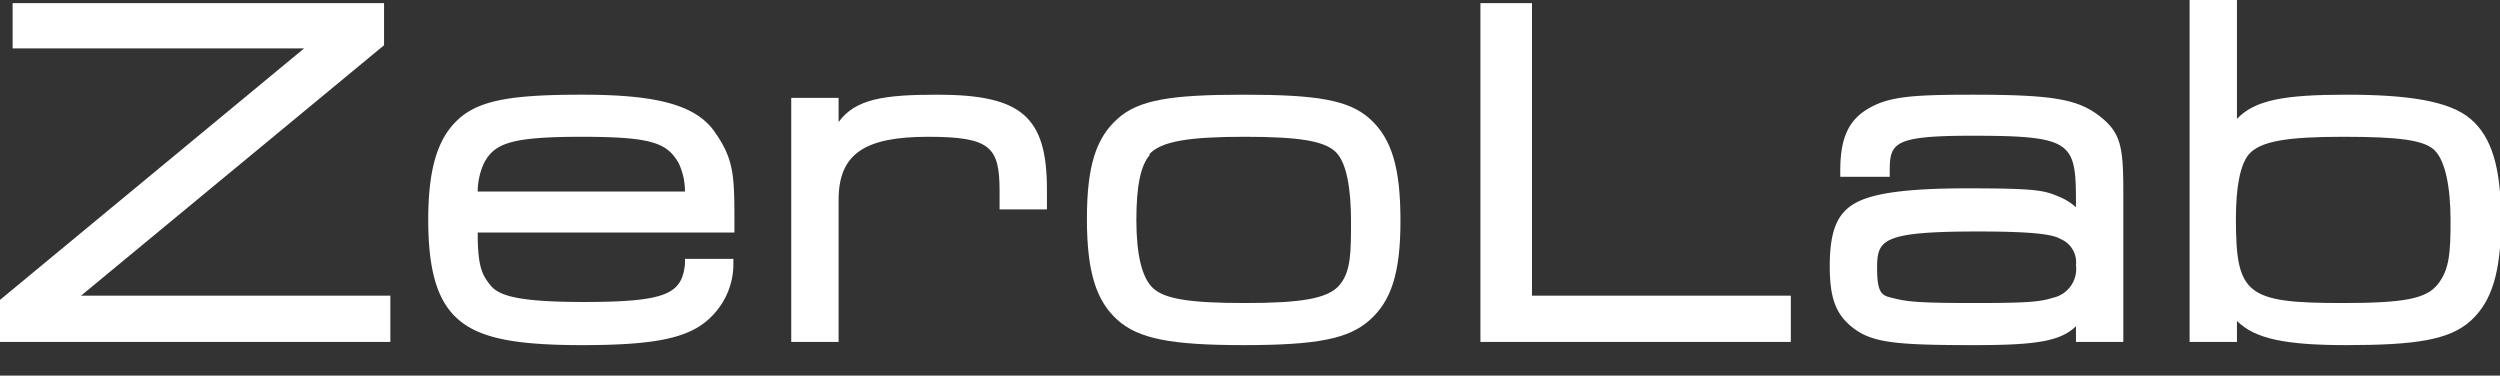
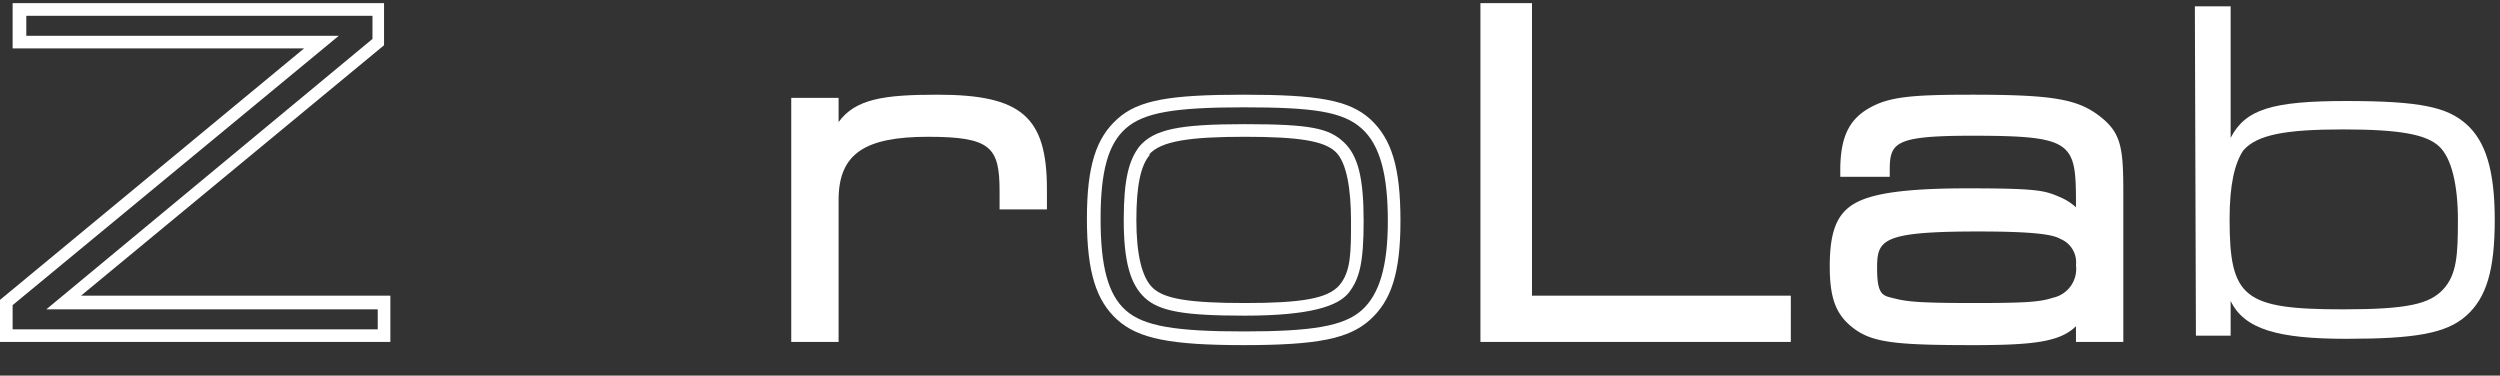
<svg xmlns="http://www.w3.org/2000/svg" id="Слой_1" data-name="Слой 1" viewBox="0 0 237.6 35.7">
  <rect x="0" y="0" width="237.6" height="35.7" fill="#333333" stroke="none" />
  <defs>
    <style>.cls-1{fill:#fff;}</style>
  </defs>
  <title>_5</title>
  <g id="Слой_2" data-name="Слой 2">
    <g id="Слой_1-2" data-name="Слой 1-2">
-       <path class="cls-1" d="M.6,28.8,30.5,4H1.9V.9H36V4L6,28.8H36.5v3.1H.6Z" />
      <path class="cls-1" d="M37.1,32.5H0v-4L28.9,4.6H1.2V.3H36.5v4L7.7,28.1H37.1ZM1.2,31.3H35.9V29.4H4.4l31-25.7V1.5H2.5V3.4H32.2L1.2,29Z" />
-       <path class="cls-1" d="M44.8,21.5c0,3.8.3,4.8,1.4,6s3.1,1.9,9.3,1.9c7.8,0,9.8-.8,10.2-4.2h3.4a6.3,6.3,0,0,1-1.8,4.4c-1.9,1.9-5,2.6-12,2.6S45.8,31.6,44,30s-2.7-4.4-2.7-9.1.8-7.5,2.7-9.1,5-2.2,11.3-2.2,10.4.8,12.1,3.2,1.8,4,1.8,8.7Zm20.9-2.7a9.2,9.2,0,0,0-.7-3.6c-1.3-2.3-3.1-2.9-9.8-2.9s-8.6.6-9.8,2.9a7.6,7.6,0,0,0-.6,3.6Z" />
-       <path class="cls-1" d="M55.3,32.8c-6.5,0-9.7-.7-11.7-2.4s-2.9-4.6-2.9-9.5.9-7.8,2.9-9.6S48.7,9,55.3,9s10.7.8,12.6,3.5,1.9,4.2,1.9,9v.6H45.4c0,3.2.4,4,1.2,5s2.6,1.6,8.9,1.6c7.9,0,9.3-.8,9.6-3.6v-.5h4.6v.6a7,7,0,0,1-2,4.8C65.7,32.1,62.5,32.8,55.3,32.8Zm0-22.6c-6.1,0-9.1.5-10.8,2s-2.5,4-2.5,8.7.7,7.1,2.5,8.6,4.7,2,10.9,2,9.8-.6,11.5-2.3a5.4,5.4,0,0,0,1.6-3.4H66.2c-.7,3.6-3.4,4.2-10.7,4.2s-8-.3-9.7-2-1.6-2.6-1.6-6.5v-.6H68.6c0-4.1-.4-6.1-1.6-7.7s-4.5-3-11.7-3Zm11,9.2H44.2v-.6a8.3,8.3,0,0,1,.7-3.8c1.5-2.7,3.9-3.2,10.4-3.2s8.8.5,10.2,3.2a8.4,8.4,0,0,1,.8,3.8ZM45.4,18.2H65.1a6.3,6.3,0,0,0-.6-2.7C63.4,13.6,62,13,55.3,13s-8.3.6-9.3,2.5A6.6,6.6,0,0,0,45.4,18.2Z" />
      <path class="cls-1" d="M75.8,9.9h3.3v4.3c1.2-3.7,3.2-4.6,10-4.6s9.8,1.9,9.8,8.4v1.3H95.6V18.2c0-4.8-1.3-5.8-7.4-5.8s-9.1,1.8-9.1,6.6V31.9H75.8Z" />
      <path class="cls-1" d="M79.7,32.5H75.2V9.3h4.5v2.3C81.3,9.4,84,9,89.1,9c8,0,10.4,2.1,10.4,9v1.9H95V18.2c0-4.2-.8-5.2-6.8-5.2s-8.5,1.6-8.5,6Zm-3.3-1.2h2.1V17.9h0V10.5H76.4ZM96.2,18.7h2.1V18c0-6.2-1.8-7.9-9.2-7.9s-8.4,1-9.4,4.3v.2c1.4-2,4.1-2.9,8.6-2.9,6.4,0,8,1.3,8,6.4Z" />
-       <path class="cls-1" d="M129.8,11.8c1.9,1.7,2.7,4.3,2.7,9.2s-.8,7.3-2.7,9-4.8,2.2-11.6,2.2-9.7-.5-11.5-2.2-2.7-4.3-2.7-9.1.7-7.4,2.7-9.1,4.8-2.2,11.5-2.2S128,10.1,129.8,11.8Zm-21,2.5c-1,1.2-1.4,3.2-1.4,6.6s.6,5.8,1.8,7,3.5,1.5,9.1,1.5,8.2-.4,9.4-1.9S129,24.2,129,21s-.5-5.9-1.7-7.1-3.6-1.5-9-1.5S110,12.8,108.8,14.3Z" />
      <path class="cls-1" d="M118.2,32.8c-6.9,0-10-.6-12-2.4s-2.9-4.5-2.9-9.6.9-7.7,2.9-9.5,5-2.3,12-2.3,10,.5,12,2.3h0c2.1,1.9,2.9,4.7,2.9,9.7s-.9,7.6-2.9,9.4S125.2,32.8,118.2,32.8Zm0-22.6c-6.6,0-9.5.5-11.2,2s-2.4,4.1-2.4,8.6.7,7.2,2.4,8.7,4.7,2,11.2,2,9.5-.5,11.2-2,2.5-4.2,2.5-8.5-.7-7.2-2.5-8.8S124.8,10.2,118.2,10.2Zm.1,19.8c-5.7,0-8.1-.4-9.5-1.7s-2-3.5-2-7.4.5-5.7,1.5-7h0c1.4-1.6,3.7-2.1,10-2.1s8,.4,9.4,1.7,1.9,3.5,1.9,7.5-.4,5.5-1.4,6.8S124.5,30,118.3,30Zm-9-15.3c-.9,1-1.3,3-1.3,6.2s.5,5.5,1.6,6.5,3.4,1.4,8.7,1.4,7.9-.4,9-1.7,1.1-3.1,1.1-6.1-.4-5.6-1.5-6.6-3.4-1.4-8.6-1.4-8,.4-9.1,1.7Z" />
      <path class="cls-1" d="M141.3.9H145V28.8h24.6v3.1H141.3Z" />
      <path class="cls-1" d="M170.2,32.5H140.7V.3h4.9V28.1h24.6Zm-28.3-1.2H169V29.4H144.4V1.5h-2.5Z" />
      <path class="cls-1" d="M175.5,16.2c0-2.8.7-4.4,2.4-5.3s3.8-1.3,9.5-1.3c7.5,0,9.8.3,11.7,1.9s2.1,2.8,2.1,6.8V31.9h-3.3v-3c-1.1,2.8-2.8,3.3-10.3,3.3s-9.3-.3-10.9-1.4-2.2-2.6-2.2-5.5.6-4.4,1.9-5.3,4.2-1.4,10.7-1.4,7.1.1,8.4.6a4.1,4.1,0,0,1,2.4,2.4V19.3c0-6.4-.8-6.9-10.4-6.9-7.3,0-8.4.5-8.5,3.8Zm2.4,9.3c0,1.9.7,3.1,2.1,3.4s2.9.5,7.7.5,6.3-.1,7.6-.6a3.4,3.4,0,0,0,2.7-3.6,3.2,3.2,0,0,0-1.8-3.1c-1-.5-3.4-.7-8.1-.7C179.3,21.4,177.9,22,177.9,25.5Z" />
      <path class="cls-1" d="M187.6,32.8c-7.1,0-9.5-.2-11.3-1.5s-2.4-2.9-2.4-6,.6-4.8,2.1-5.8,4.4-1.6,11-1.6,7.3.2,8.7.8a5.4,5.4,0,0,1,1.6,1v-.4c0-5.8-.3-6.4-9.9-6.4-7.5,0-7.8.7-7.8,3.4v.5h-4.7v-.6c0-3.1.8-4.8,2.7-5.9s4-1.3,9.8-1.3c7.6,0,10,.4,12.1,2s2.3,3,2.3,7.3V32.5h-4.5V31C195.8,32.5,193.2,32.8,187.6,32.8Zm-.5-13.6c-6.2,0-8.9.3-10.4,1.3s-1.6,2.3-1.6,4.8.5,4,2,5,3.4,1.3,10.5,1.3,8.9-.6,9.8-2.9l.2-.6a5.7,5.7,0,0,1-2.1,1.3c-1.3.4-3.2.6-7.8.6s-6.4-.1-7.8-.5-2.6-1.9-2.6-4c0-4.2,2.1-4.7,10.8-4.7,4.8,0,7.2.2,8.3.8a3.6,3.6,0,0,1,1.4,1l-.4-.7a3.2,3.2,0,0,0-2.1-2C194,19.3,192,19.2,187.1,19.2Zm11.4,12.1h2.1v-13c0-4.2-.5-5.4-1.8-6.4s-4-1.8-11.4-1.8c-5.6,0-7.5.3-9.2,1.2s-2,2-2.1,4.3h2.3c.3-3.5,2.3-3.9,9-3.9,9.6,0,11.1.5,11.1,7.5v5h0a3.8,3.8,0,0,1,.1,1v6.2ZM188,22c-9.2,0-9.6.8-9.6,3.5s.6,2.6,1.8,2.9,2.7.4,7.5.4,6.2-.1,7.4-.5a2.8,2.8,0,0,0,2.2-3.1,2.4,2.4,0,0,0-1.5-2.5C195,22.2,192.5,22,188,22Z" />
      <path class="cls-1" d="M208.6.6H212V13.1c1.4-2.7,3.9-3.5,11-3.5s9.6.6,11.4,2.2,2.7,4.3,2.7,9.1-.8,7.4-2.7,9.1-4.9,2.2-11.4,2.2-9.7-.9-11-3.6v3.3h-3.3Zm4.6,13.7c-.8,1.2-1.3,3.2-1.3,6.5,0,7.5,1.3,8.6,10.8,8.6,6.1,0,8.2-.5,9.5-1.9s1.4-3.3,1.4-6.6-.6-5.9-1.8-7-3.6-1.6-9.1-1.6S214.5,12.8,213.2,14.3Z" />
-       <path class="cls-1" d="M223,32.8c-5.8,0-8.7-.6-10.4-2.3v2h-4.5V0h4.5V11.3C214.3,9.5,217.1,9,223,9s9.8.6,11.8,2.3,2.9,4.6,2.9,9.6-.9,7.8-2.9,9.6S229.6,32.8,223,32.8ZM211.4,26l1.1,2.3c1.2,2.5,3.7,3.2,10.5,3.2s9.2-.5,11-2,2.5-4.1,2.5-8.6-.8-7.1-2.5-8.7-4.8-2-11-2-9.2.7-10.5,3.2l-1.1,2.3V1.2h-2.2V31.3h2.2Zm11.3,4c-9.8,0-11.4-1.3-11.4-9.2q0-5,1.5-6.9h0c1.3-1.6,3.7-2.1,9.9-2.1s8.1.4,9.5,1.7,1.9,3.5,1.9,7.4-.4,5.6-1.4,6.9-3.8,2.2-10,2.2Zm-9-15.3c-.8,1-1.2,3.1-1.2,6.1,0,7.2,1,8,10.1,8,5.9,0,8-.4,9.1-1.8s1.2-3,1.2-6.1-.5-5.6-1.5-6.6S228,13,222.7,13s-7.9.4-9,1.7Z" />
    </g>
  </g>
</svg>